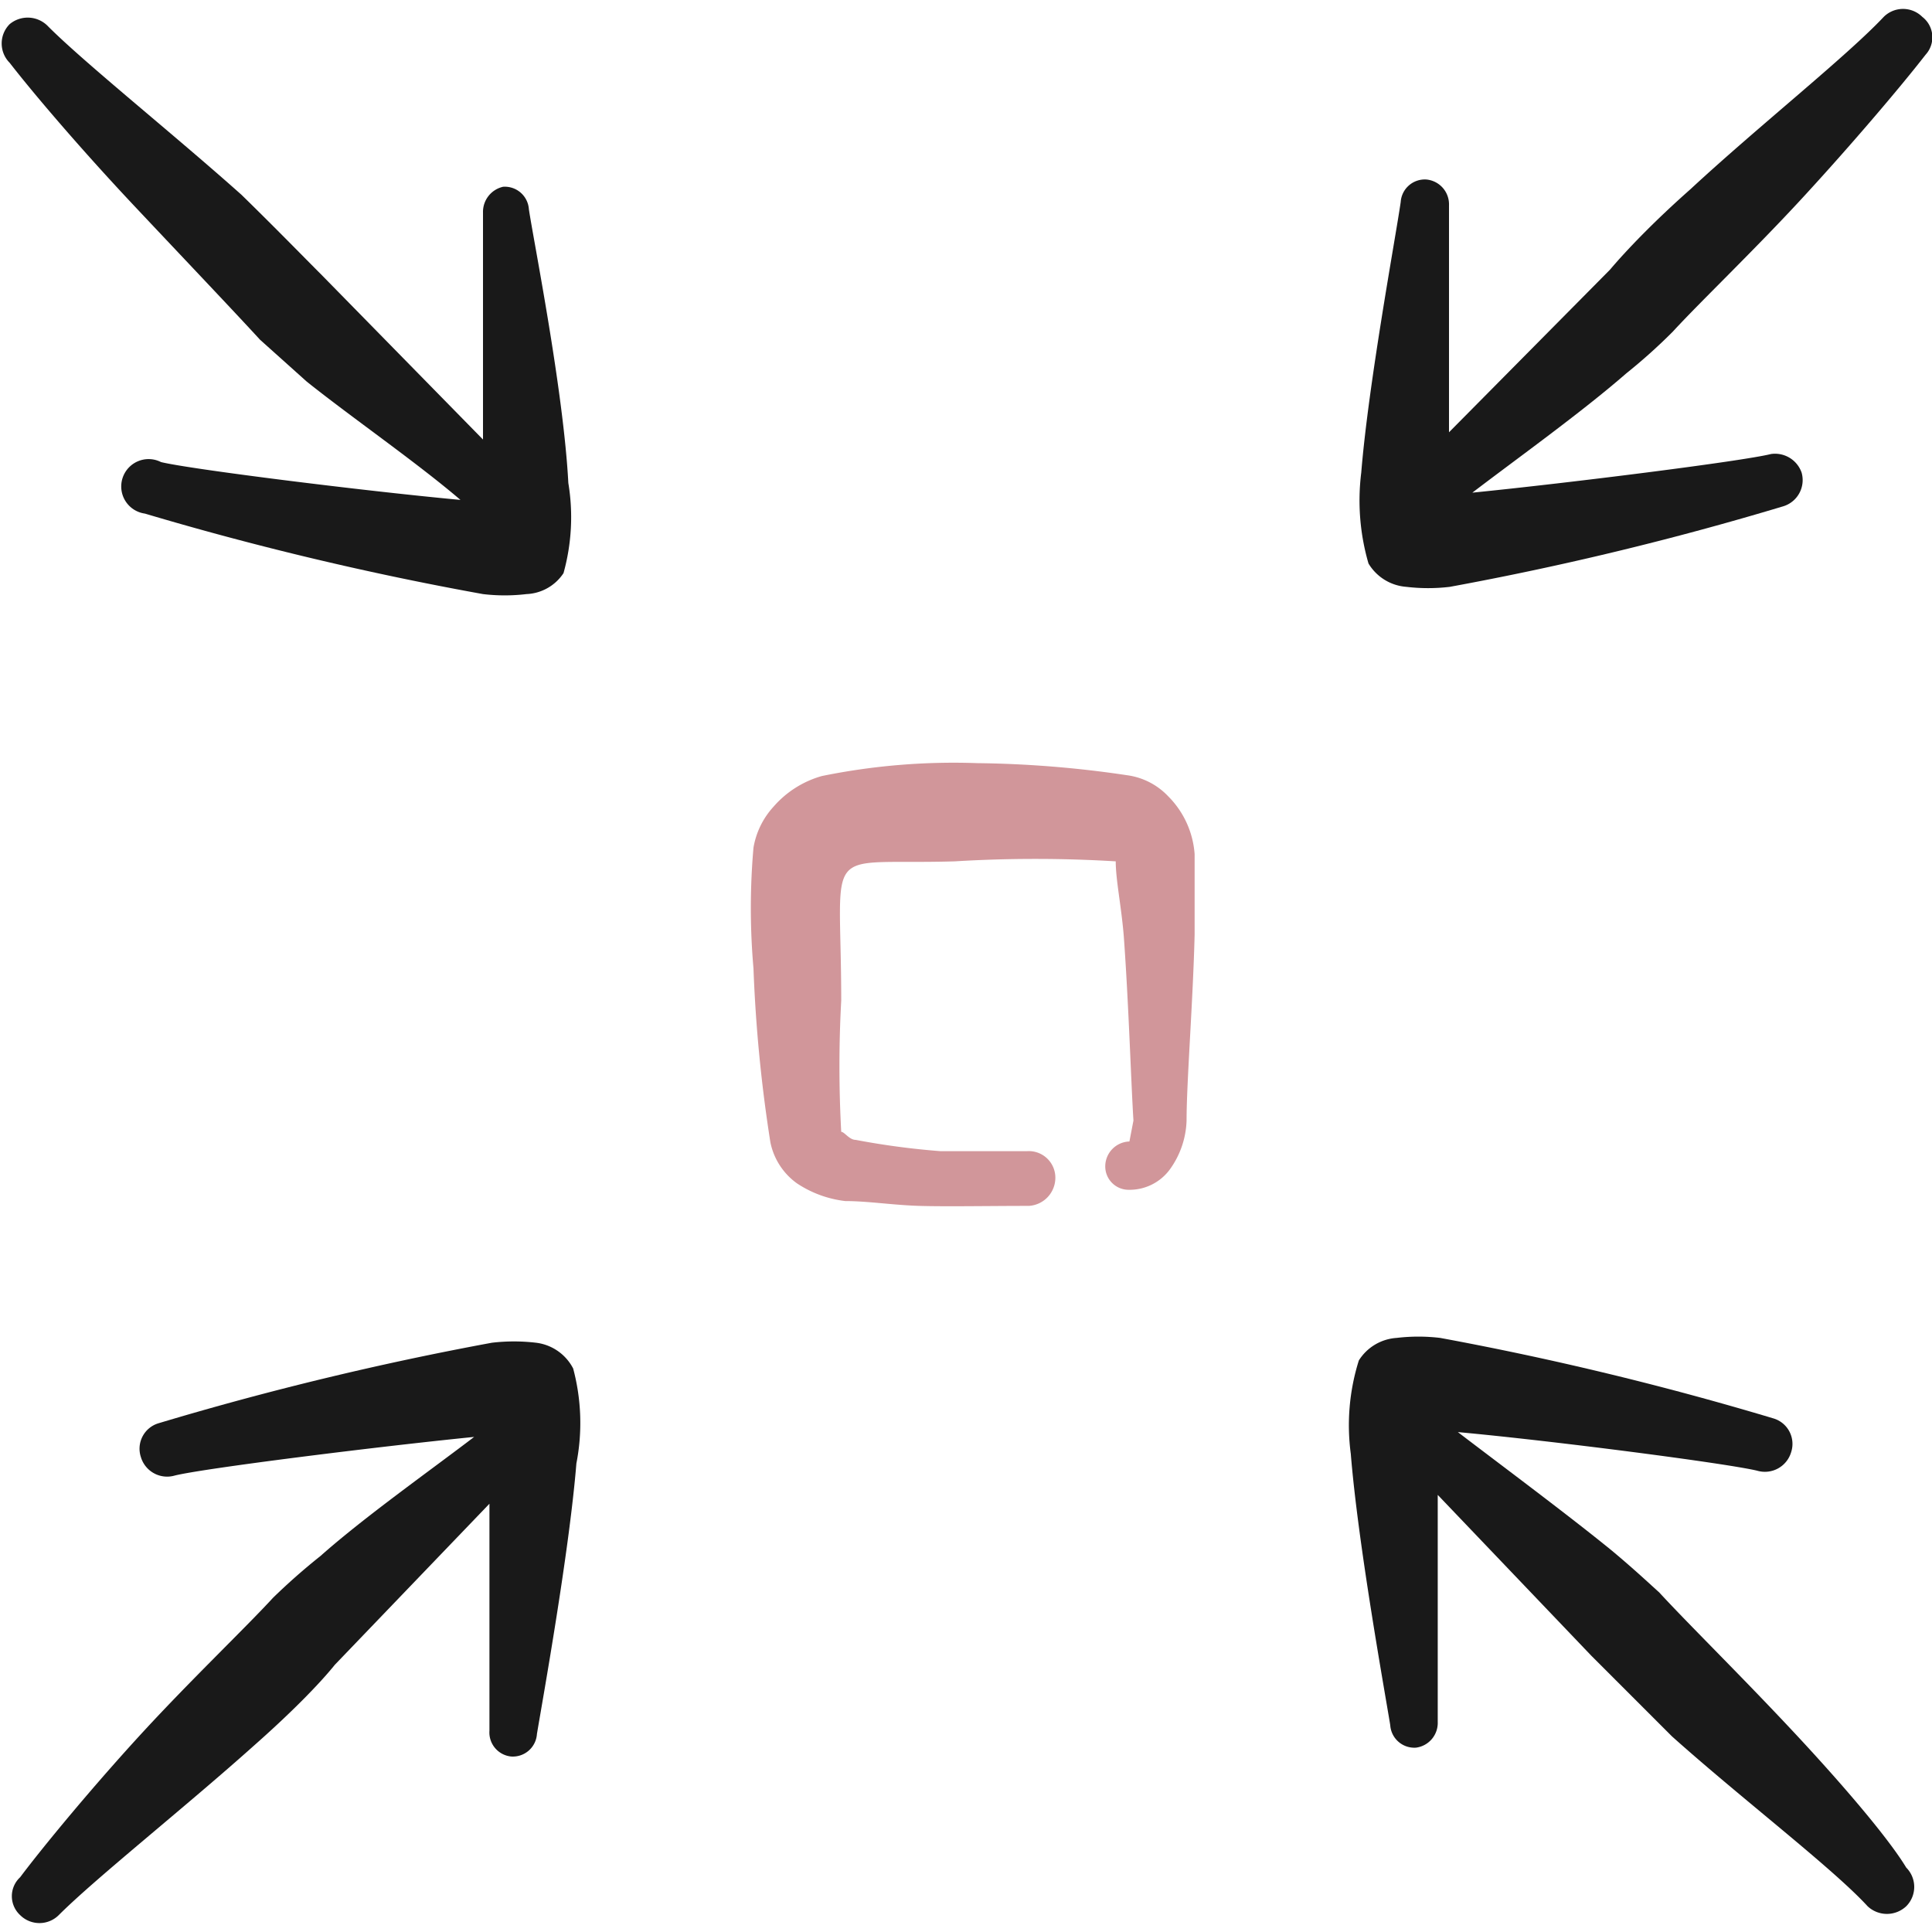
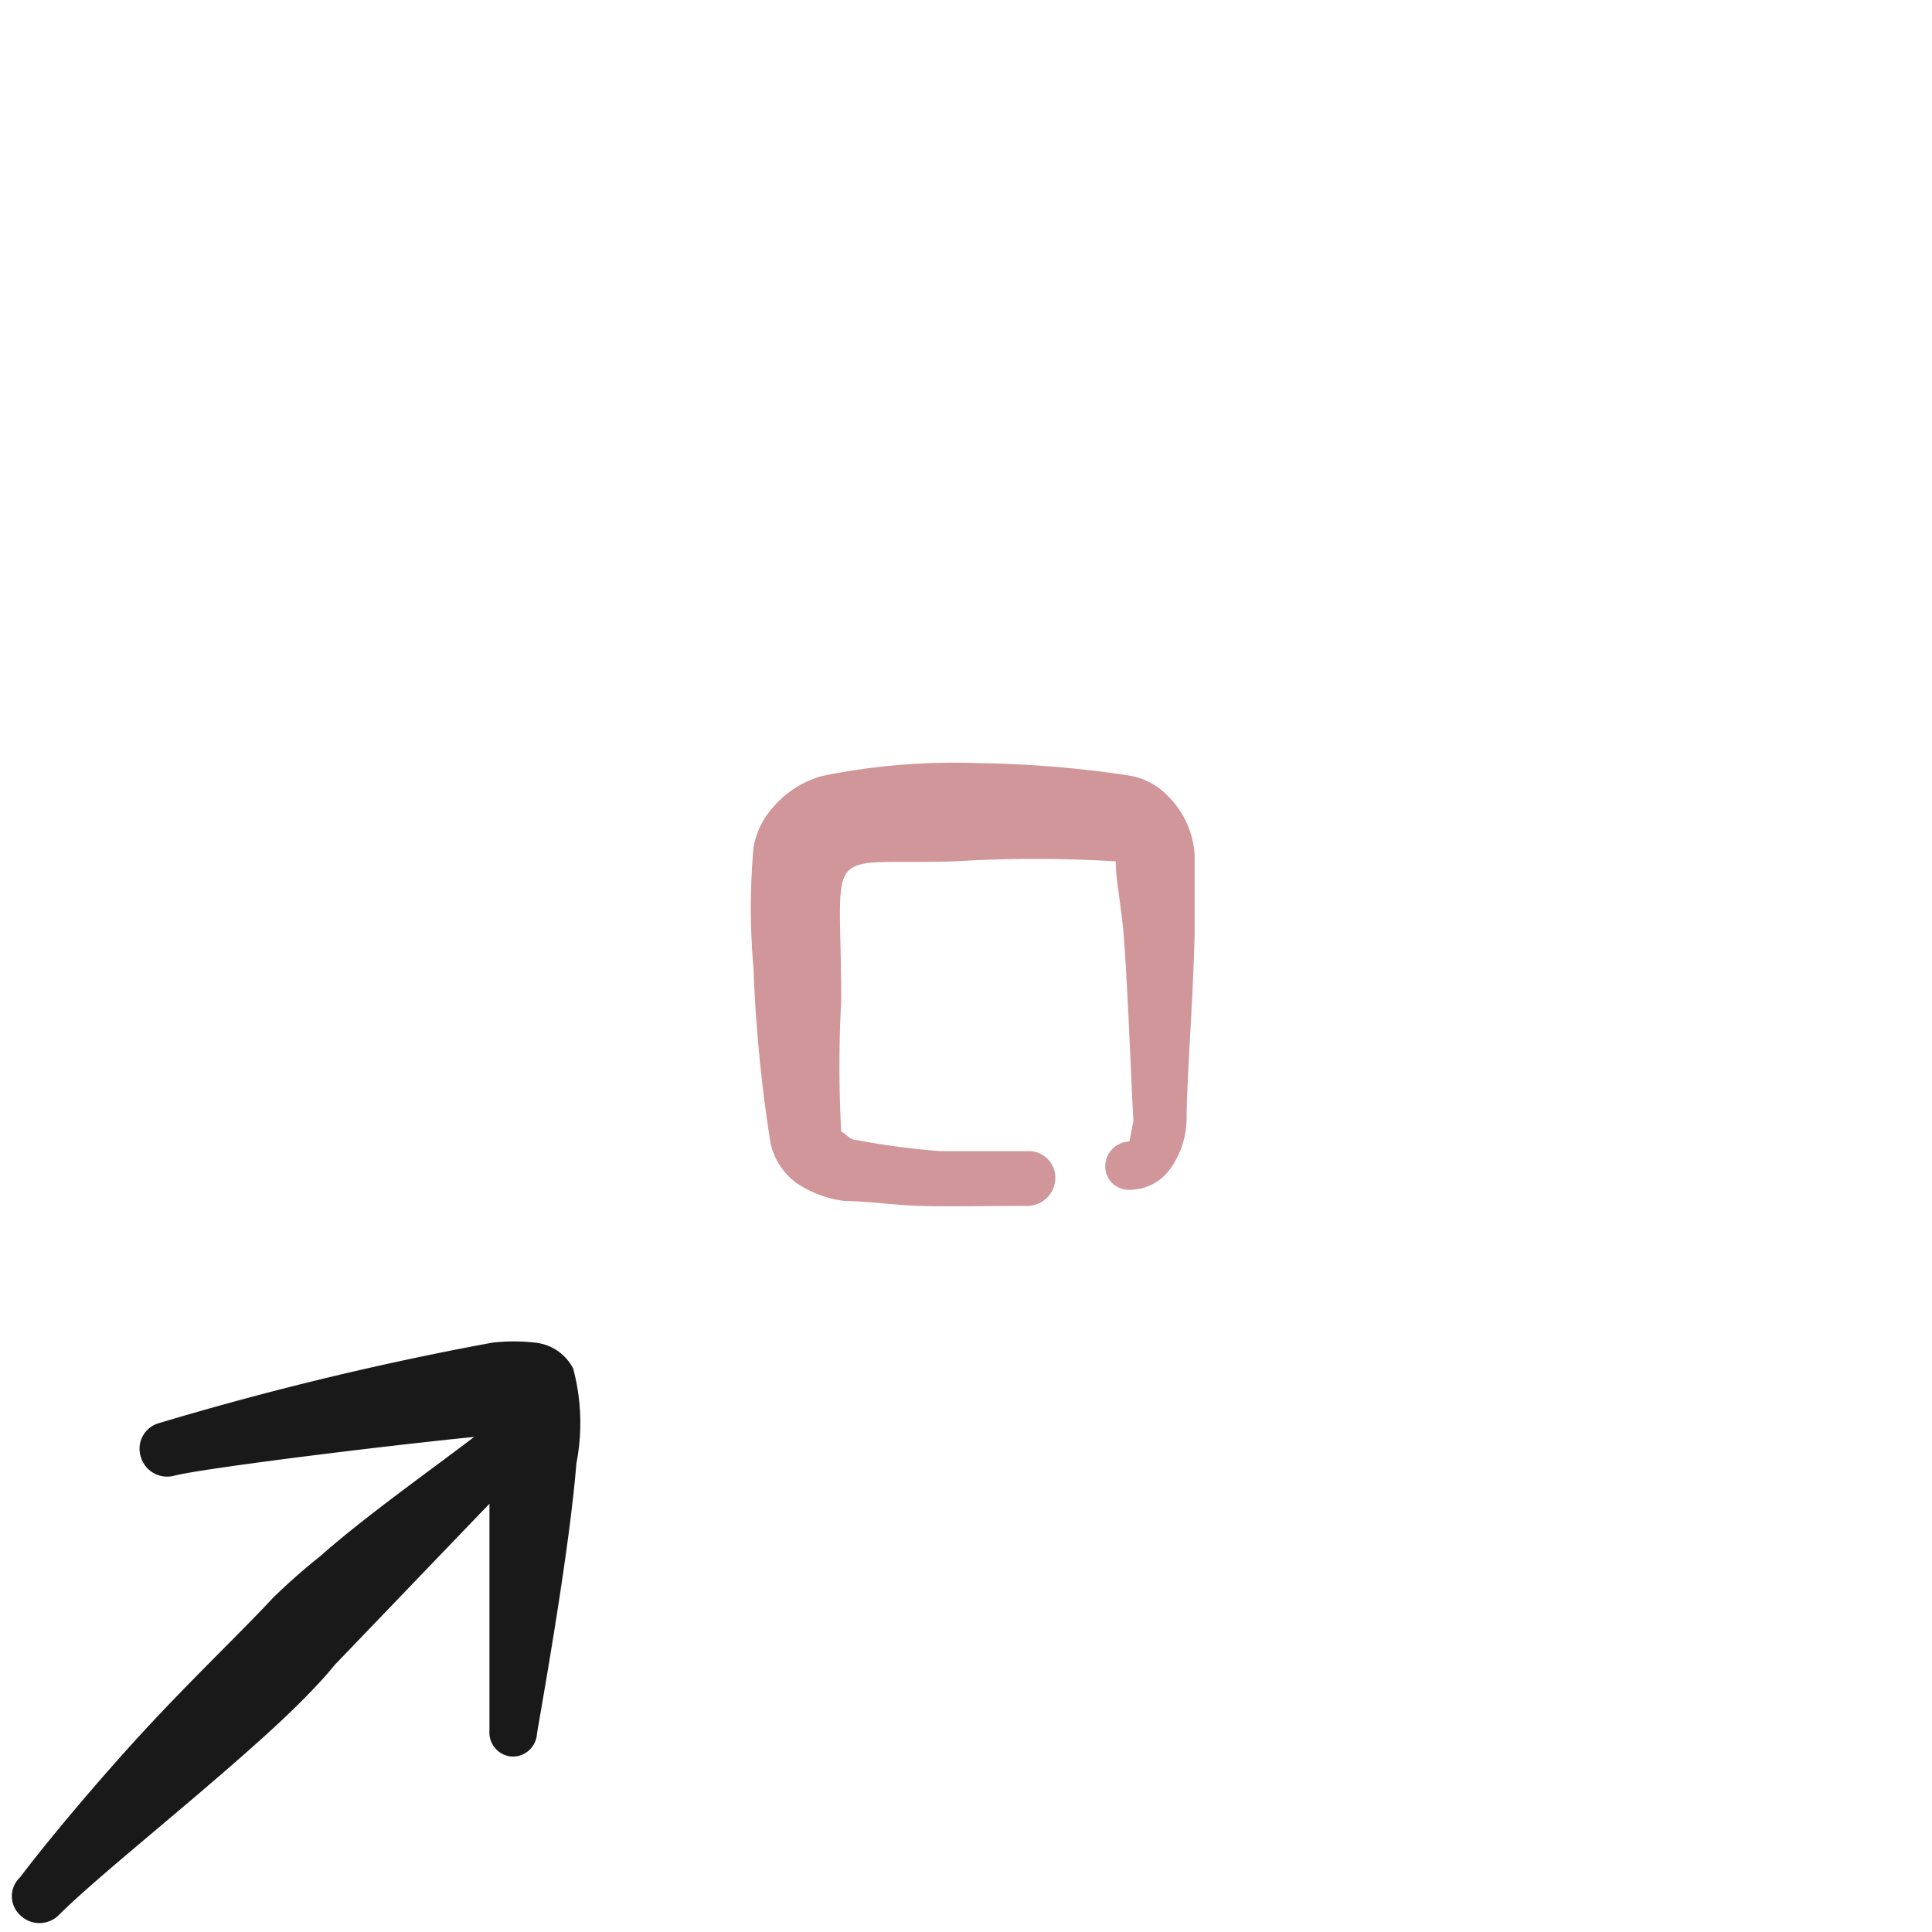
<svg xmlns="http://www.w3.org/2000/svg" width="250" height="250" viewBox="0 0 24 24">
  <g>
    <path d="M14.51,9.89A.86.86,0,0,0,14,9.63a13.51,13.51,0,0,0-1.86-.15,8.19,8.19,0,0,0-1.93.16,1.24,1.24,0,0,0-.6.38,1,1,0,0,0-.25.51,8.58,8.58,0,0,0,0,1.5,18.18,18.18,0,0,0,.21,2.16.83.83,0,0,0,.33.51,1.37,1.37,0,0,0,.6.22c.28,0,.59.05.92.06s.88,0,1.36,0a.35.35,0,0,0,.33-.35.33.33,0,0,0-.35-.33c-.38,0-.74,0-1.08,0a9.58,9.58,0,0,1-1.05-.14c-.08,0-.14-.1-.18-.1a15,15,0,0,1,0-1.63c0-2-.27-1.68,1.41-1.73a16.51,16.51,0,0,1,2,0v0c0,.23.07.56.1.93.06.82.09,1.81.12,2.29l-.05.26a.31.31,0,0,0-.3.3.29.29,0,0,0,.29.3.62.62,0,0,0,.51-.25,1.09,1.09,0,0,0,.21-.61c0-.48.08-1.48.1-2.31,0-.41,0-.78,0-1A1.13,1.13,0,0,0,14.51,9.89Z" fill="#D1969A" fill-rule="evenodd" />
-     <path d="M3.23,4.22l.58.52c.55.44,1.36,1,1.91,1.47C4.53,6.1,2.37,5.83,2,5.74a.34.34,0,1,0-.2.64A39.18,39.18,0,0,0,6,7.38a2.28,2.28,0,0,0,.54,0A.58.58,0,0,0,7,7.12,2.59,2.59,0,0,0,7.06,6C7,4.85,6.63,3,6.57,2.6a.3.3,0,0,0-.32-.28A.32.32,0,0,0,6,2.64C6,3,6,4.38,6,5.46L4,3.42c-.23-.23-.58-.59-1-1C2.16,1.67,1.06.79.6.33A.35.35,0,0,0,.12.3a.34.34,0,0,0,0,.48c.31.4.91,1.1,1.55,1.78S2.9,3.86,3.23,4.22Z" fill="#191919" fill-rule="evenodd" />
-     <path d="M23.88.21a.34.34,0,0,0-.48,0C22.94.7,21.83,1.58,21,2.35c-.43.38-.78.74-1,1L18,5.37c0-1.08,0-2.46,0-2.82a.31.31,0,0,0-.28-.32.3.3,0,0,0-.32.28c-.06.42-.4,2.25-.49,3.36A2.8,2.8,0,0,0,17,7a.6.6,0,0,0,.47.29,2.28,2.28,0,0,0,.54,0,38.57,38.57,0,0,0,4.14-1,.34.34,0,0,0,.23-.42A.35.35,0,0,0,22,5.64c-.36.09-2.51.36-3.71.48.55-.42,1.36-1,1.91-1.48a6.94,6.94,0,0,0,.58-.52c.33-.36,1-1,1.6-1.65S23.61,1.08,23.92.68A.32.32,0,0,0,23.88.21Z" fill="#191919" fill-rule="evenodd" />
-     <path d="M22.21,21.44c-.62-.66-1.27-1.3-1.6-1.66-.08-.07-.29-.27-.59-.52-.54-.44-1.36-1.05-1.91-1.47,1.2.11,3.35.39,3.72.48a.34.34,0,0,0,.42-.23.33.33,0,0,0-.22-.42,39.18,39.18,0,0,0-4.14-1,2.28,2.28,0,0,0-.54,0,.6.6,0,0,0-.47.28,2.68,2.68,0,0,0-.1,1.16c.09,1.12.42,2.94.49,3.37a.3.3,0,0,0,.32.28.31.31,0,0,0,.27-.32c0-.36,0-1.74,0-2.82l1.91,2c.23.23.59.59,1,1,.86.77,2,1.64,2.43,2.11a.35.35,0,0,0,.48,0,.34.34,0,0,0,0-.48C23.45,22.82,22.85,22.12,22.21,21.44Z" fill="#191919" fill-rule="evenodd" />
    <path d="M6.66,16.68a2.34,2.34,0,0,0-.55,0,39.18,39.18,0,0,0-4.14,1,.33.33,0,0,0-.22.42.34.34,0,0,0,.42.23c.36-.09,2.52-.36,3.72-.48-.55.42-1.37,1-1.91,1.48a7.79,7.79,0,0,0-.59.52c-.33.36-1,1-1.6,1.65S.55,22.92.25,23.32a.32.32,0,0,0,0,.47.34.34,0,0,0,.48,0c.46-.46,1.57-1.34,2.43-2.11.43-.38.79-.74,1-1l1.92-2c0,1.08,0,2.46,0,2.82a.3.3,0,0,0,.27.32.3.3,0,0,0,.32-.28c.07-.42.4-2.25.49-3.36A2.62,2.62,0,0,0,7.12,17,.6.6,0,0,0,6.66,16.68Z" fill="#191919" fill-rule="evenodd" />
  </g>
</svg>